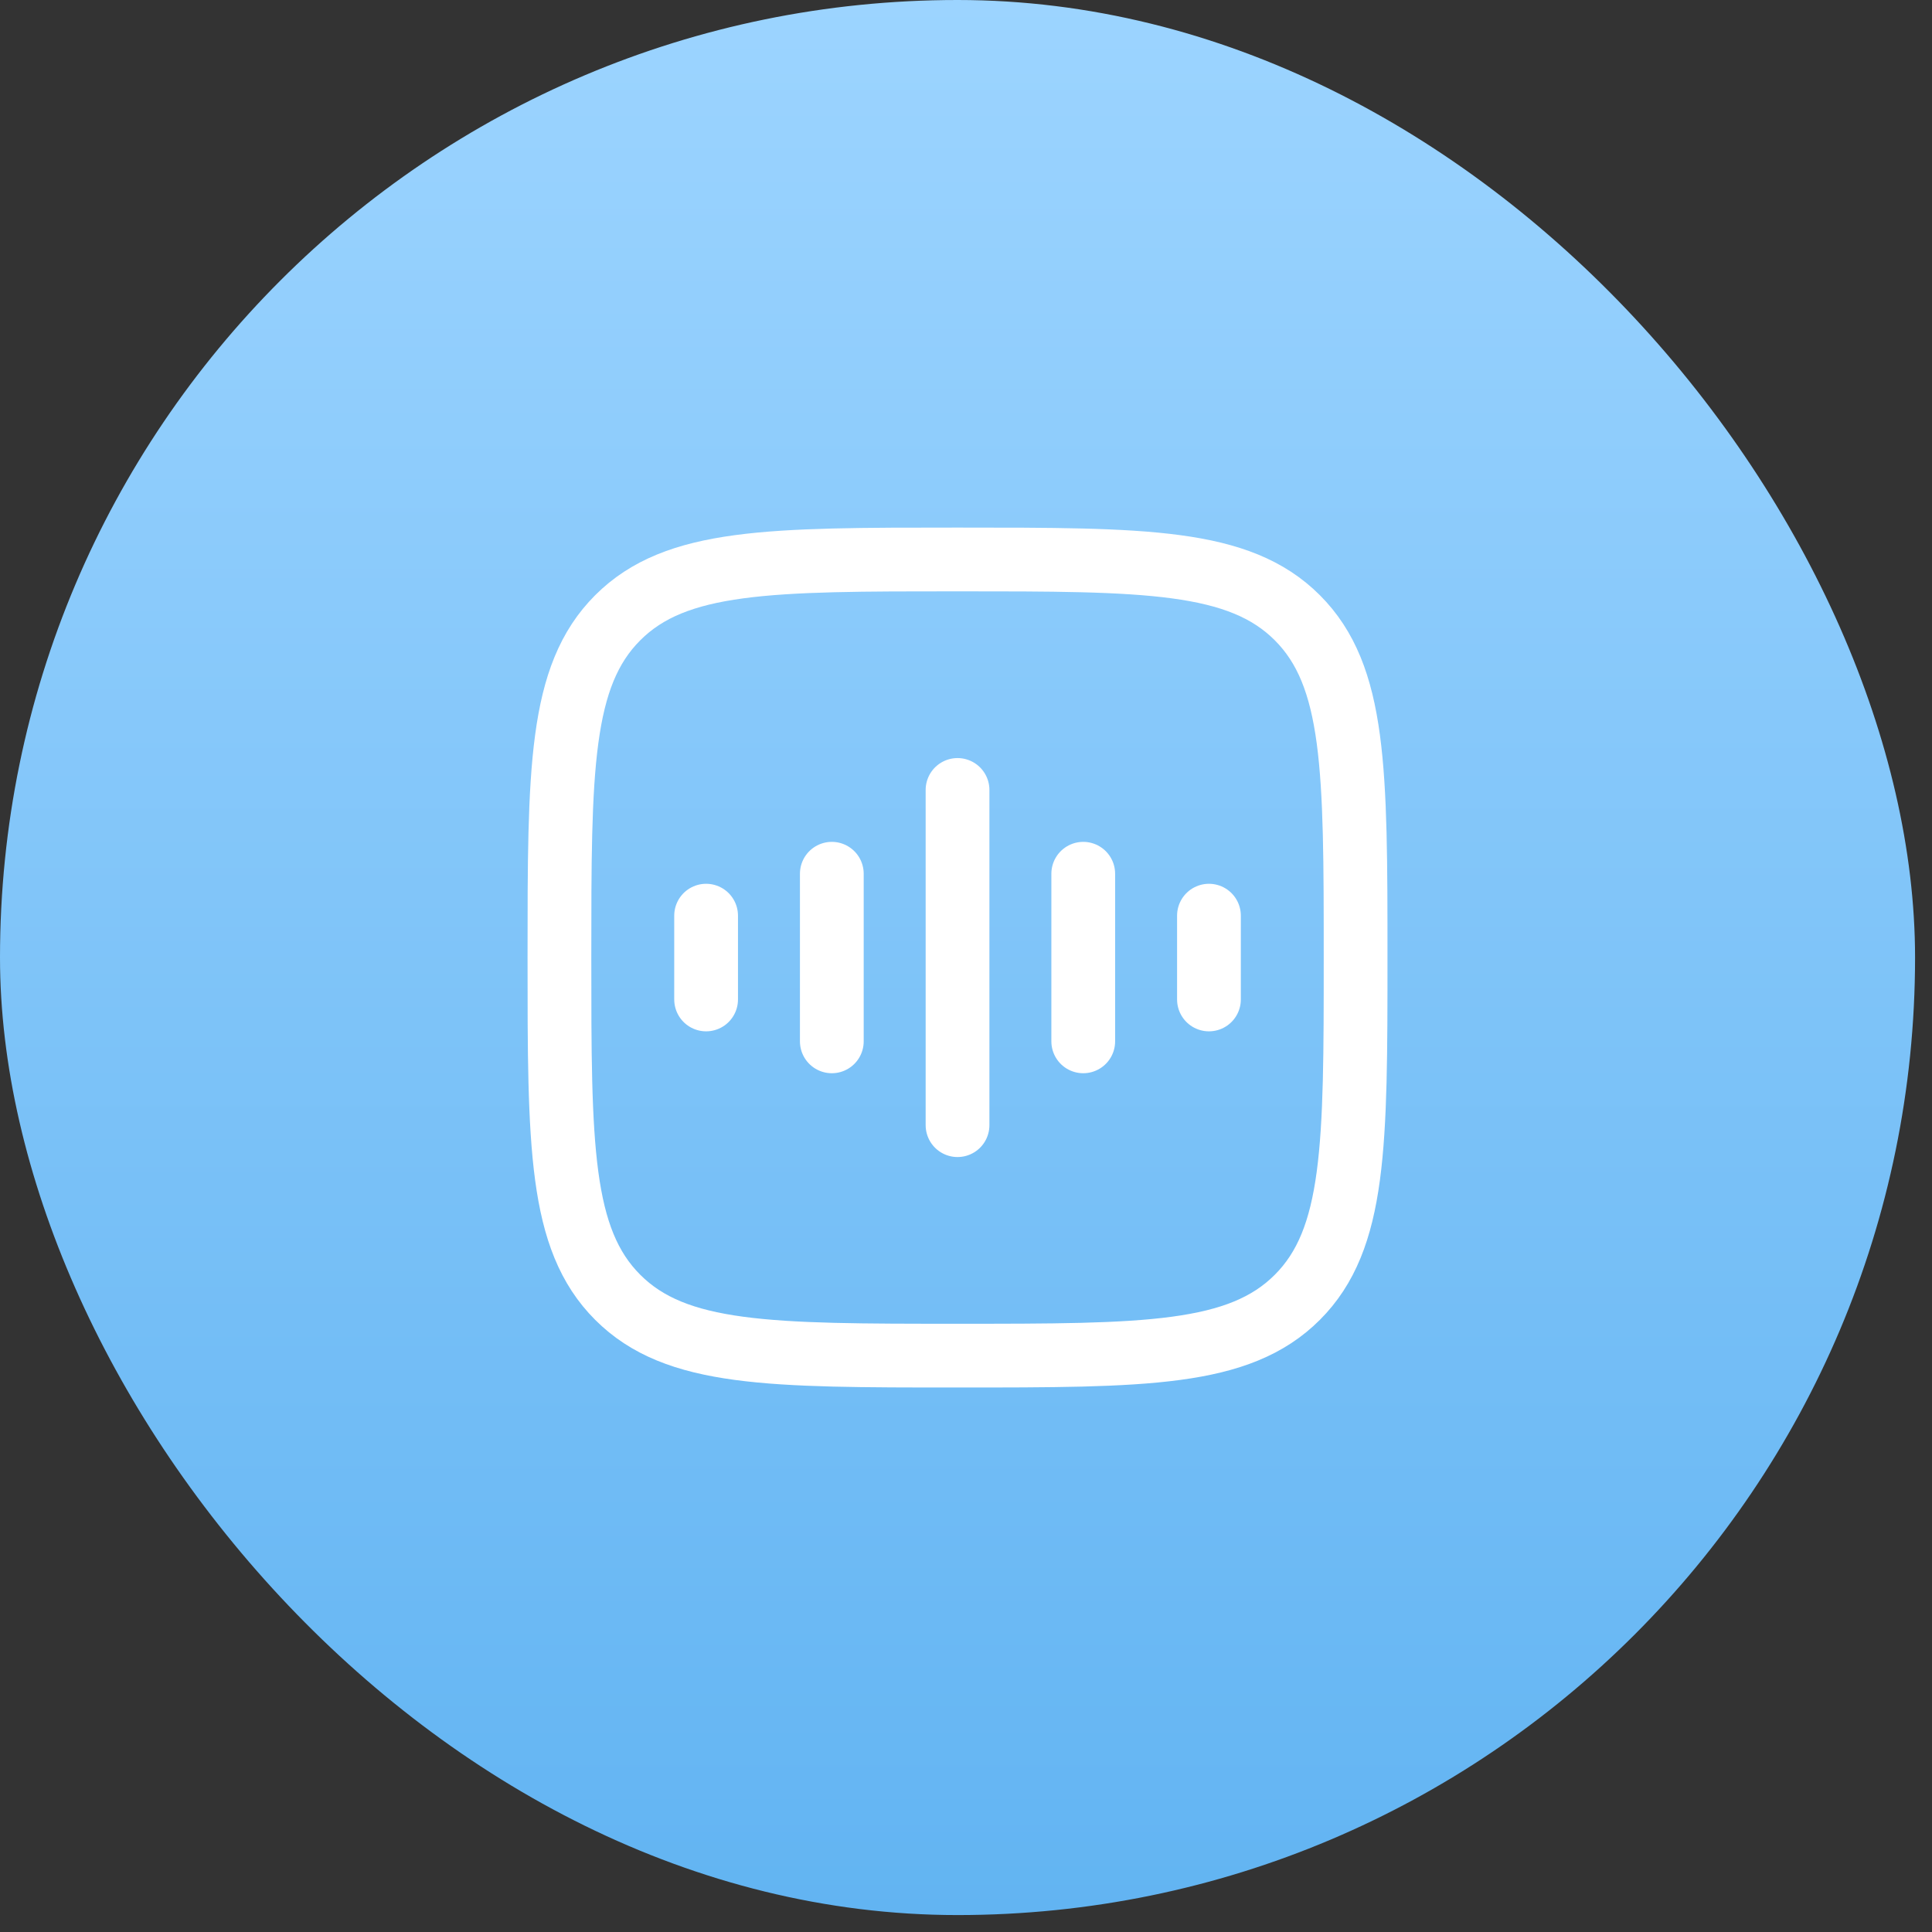
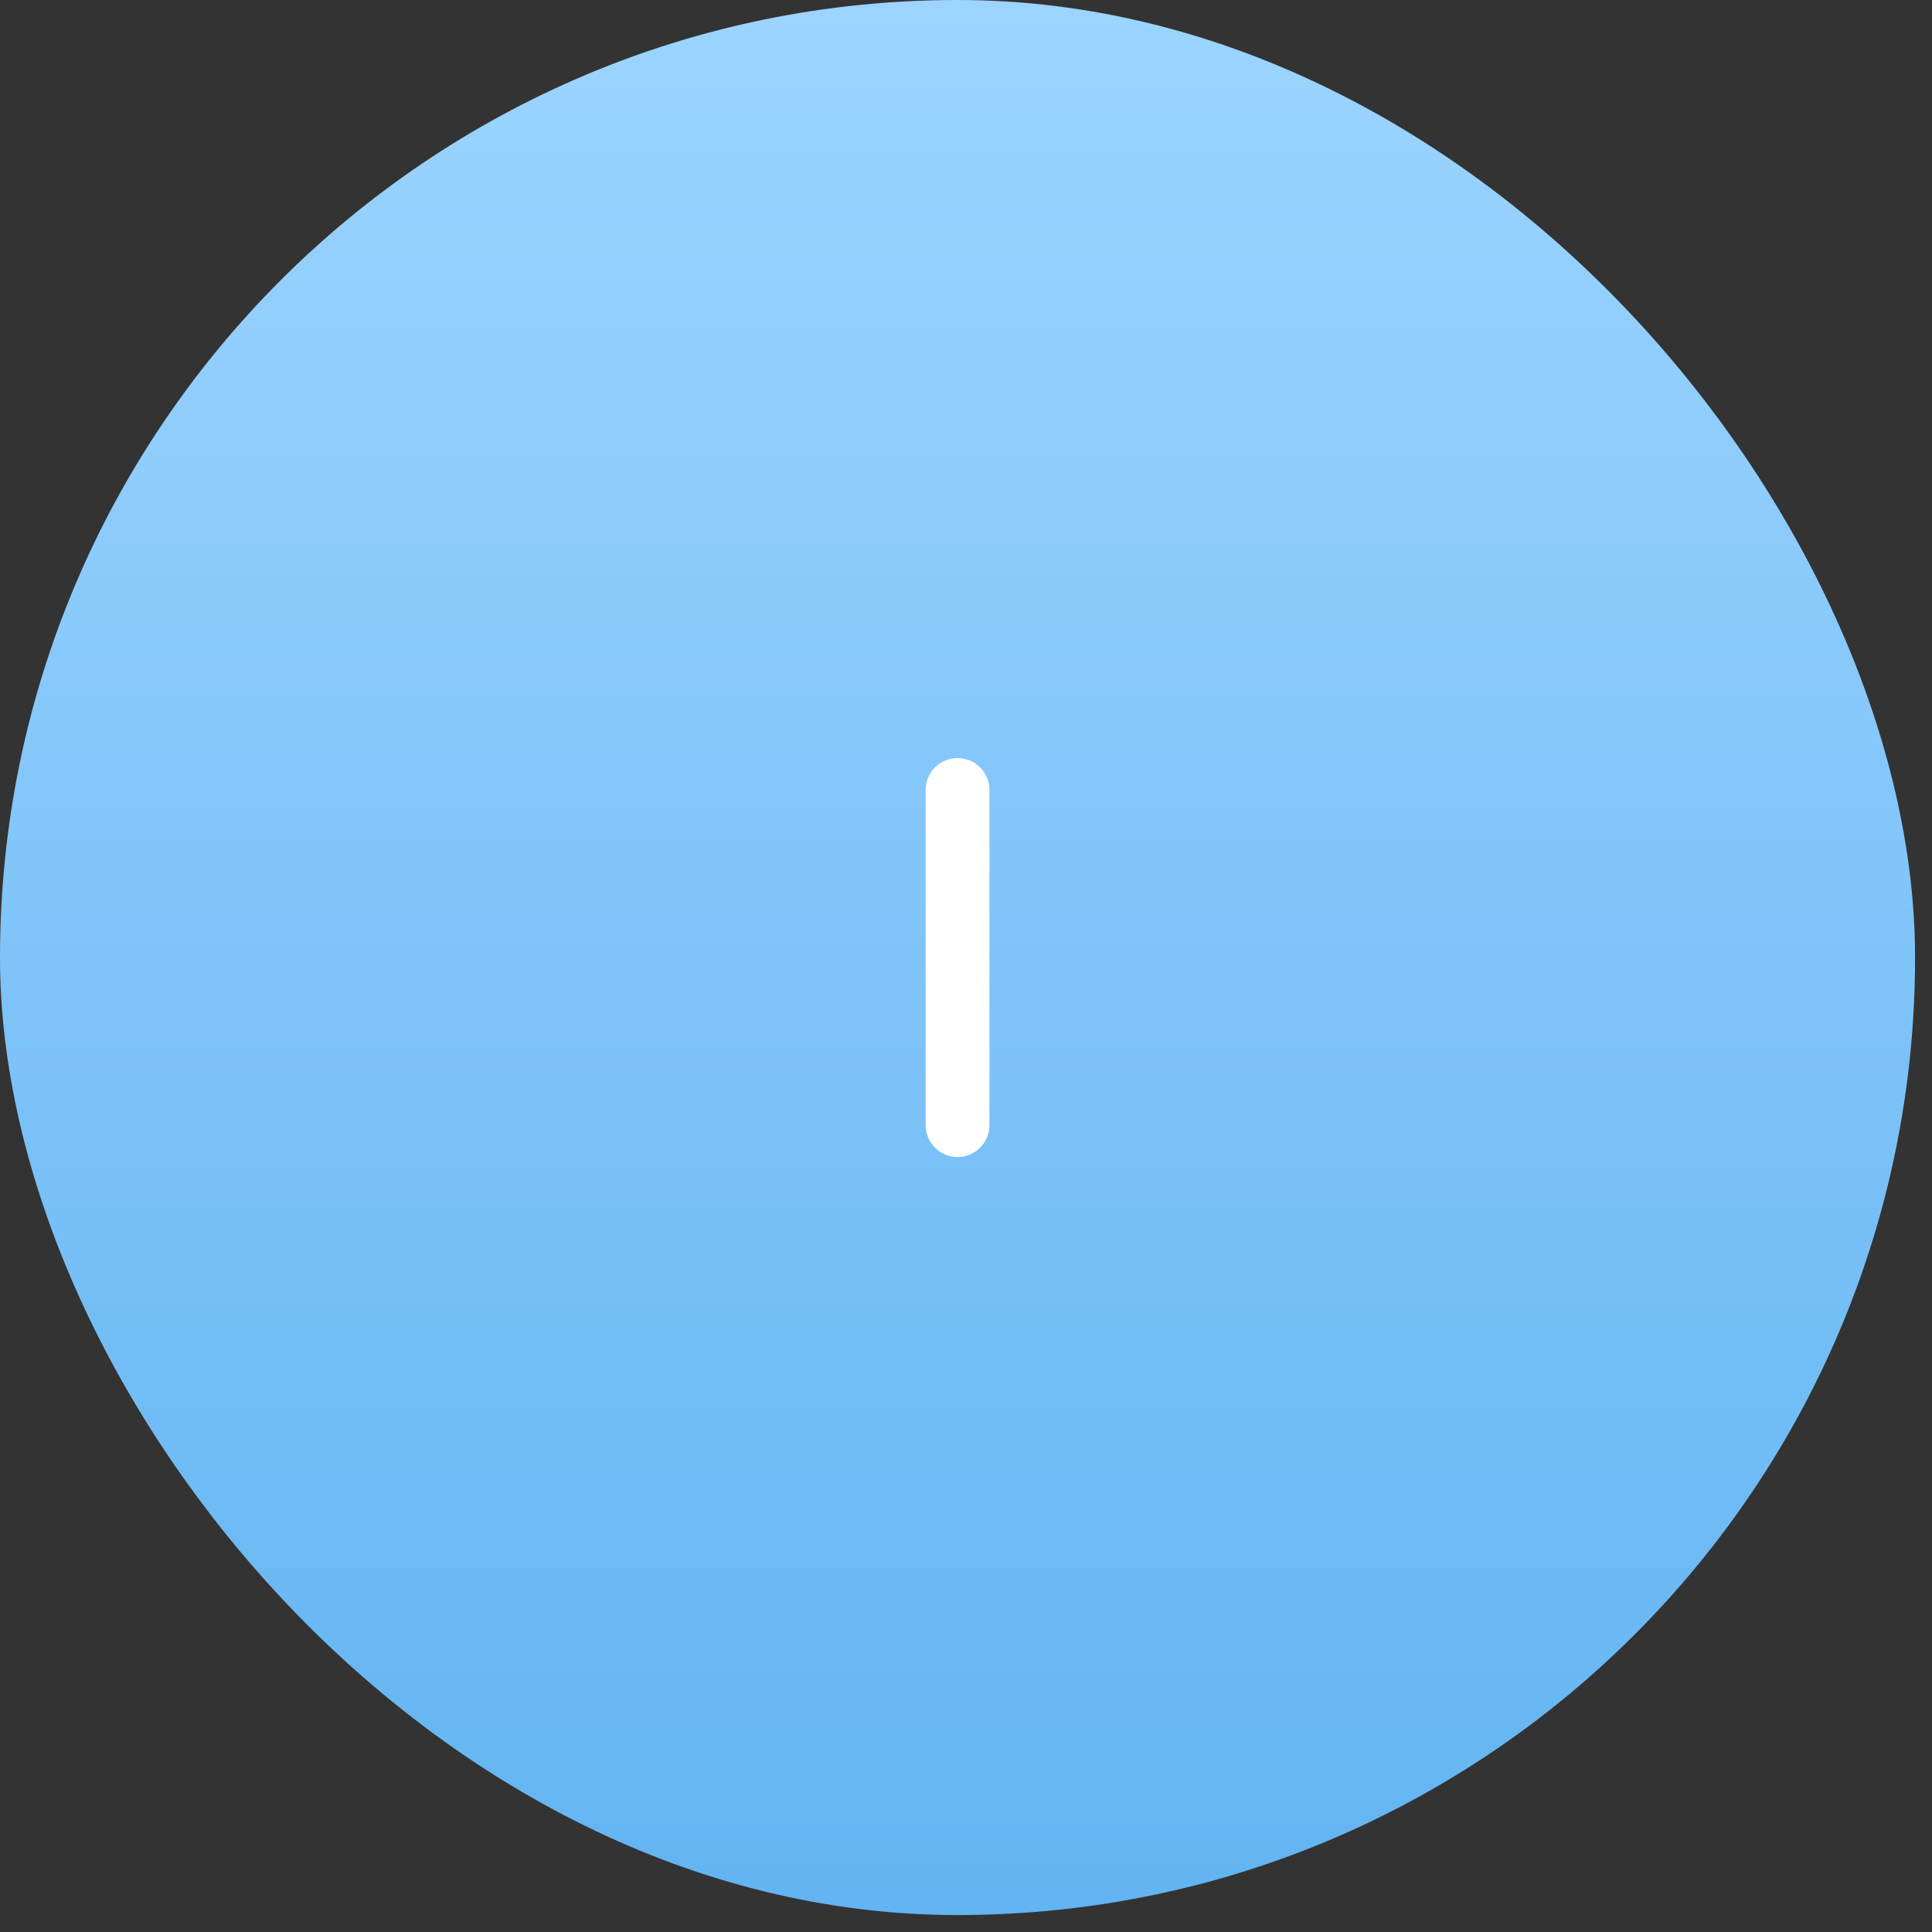
<svg xmlns="http://www.w3.org/2000/svg" width="73" height="73" viewBox="0 0 73 73" fill="none">
  <rect x="0" y="0" width="73" height="73" fill="#333333" stroke="none" />
  <rect width="72.36" height="72.36" rx="36.18" fill="url(#paint0_linear_778_10979)" />
-   <path d="M21.138 36.18C21.138 29.09 21.138 25.544 23.341 23.341C25.544 21.139 29.089 21.139 36.18 21.139C43.271 21.139 46.816 21.139 49.019 23.341C51.221 25.544 51.221 29.09 51.221 36.18C51.221 43.271 51.221 46.816 49.019 49.019C46.816 51.222 43.271 51.222 36.18 51.222C29.089 51.222 25.544 51.222 23.341 49.019C21.138 46.816 21.138 43.271 21.138 36.18Z" stroke="white" stroke-width="2.409" stroke-linecap="round" stroke-linejoin="round" />
  <path d="M36.18 29.848V42.514" stroke="white" stroke-width="2.409" stroke-linecap="round" stroke-linejoin="round" />
-   <path d="M31.43 33.014V39.347" stroke="white" stroke-width="2.409" stroke-linecap="round" stroke-linejoin="round" />
-   <path d="M26.68 34.598V37.764" stroke="white" stroke-width="2.409" stroke-linecap="round" stroke-linejoin="round" />
-   <path d="M40.93 33.014V39.347" stroke="white" stroke-width="2.409" stroke-linecap="round" stroke-linejoin="round" />
-   <path d="M45.68 34.598V37.764" stroke="white" stroke-width="2.409" stroke-linecap="round" stroke-linejoin="round" />
  <defs>
    <linearGradient id="paint0_linear_778_10979" x1="36.18" y1="0" x2="36.18" y2="72.36" gradientUnits="userSpaceOnUse">
      <stop stop-color="#9CD4FF" />
      <stop offset="1" stop-color="#62B4F2" />
    </linearGradient>
  </defs>
</svg>